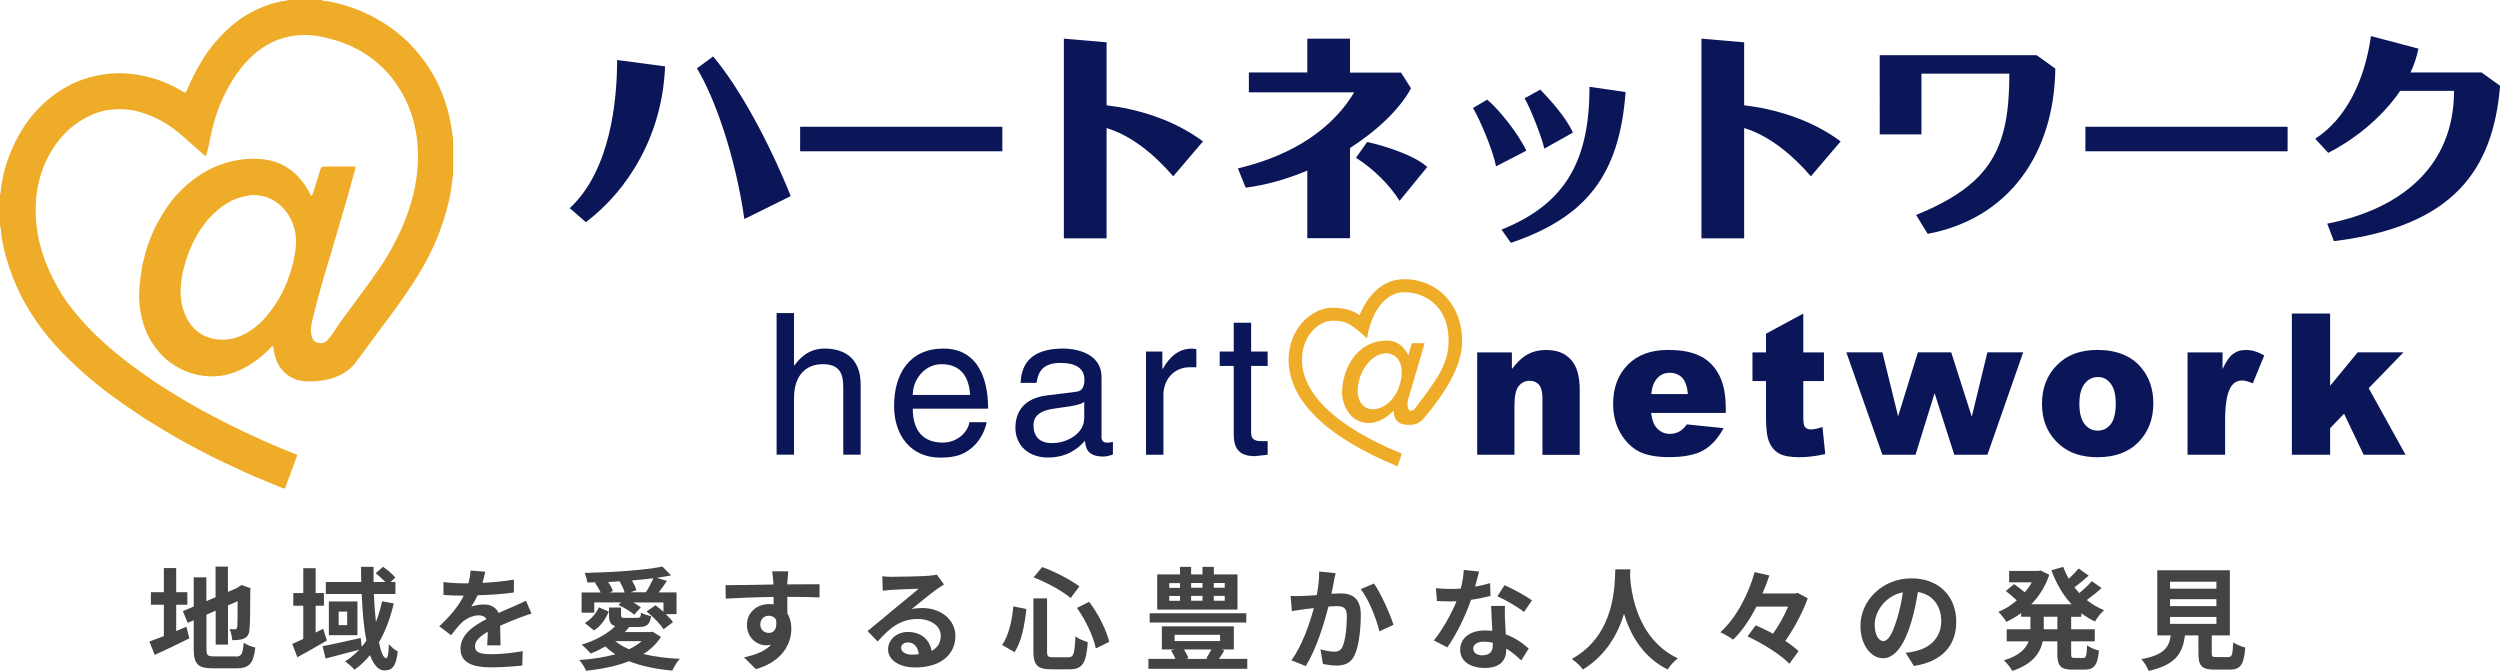
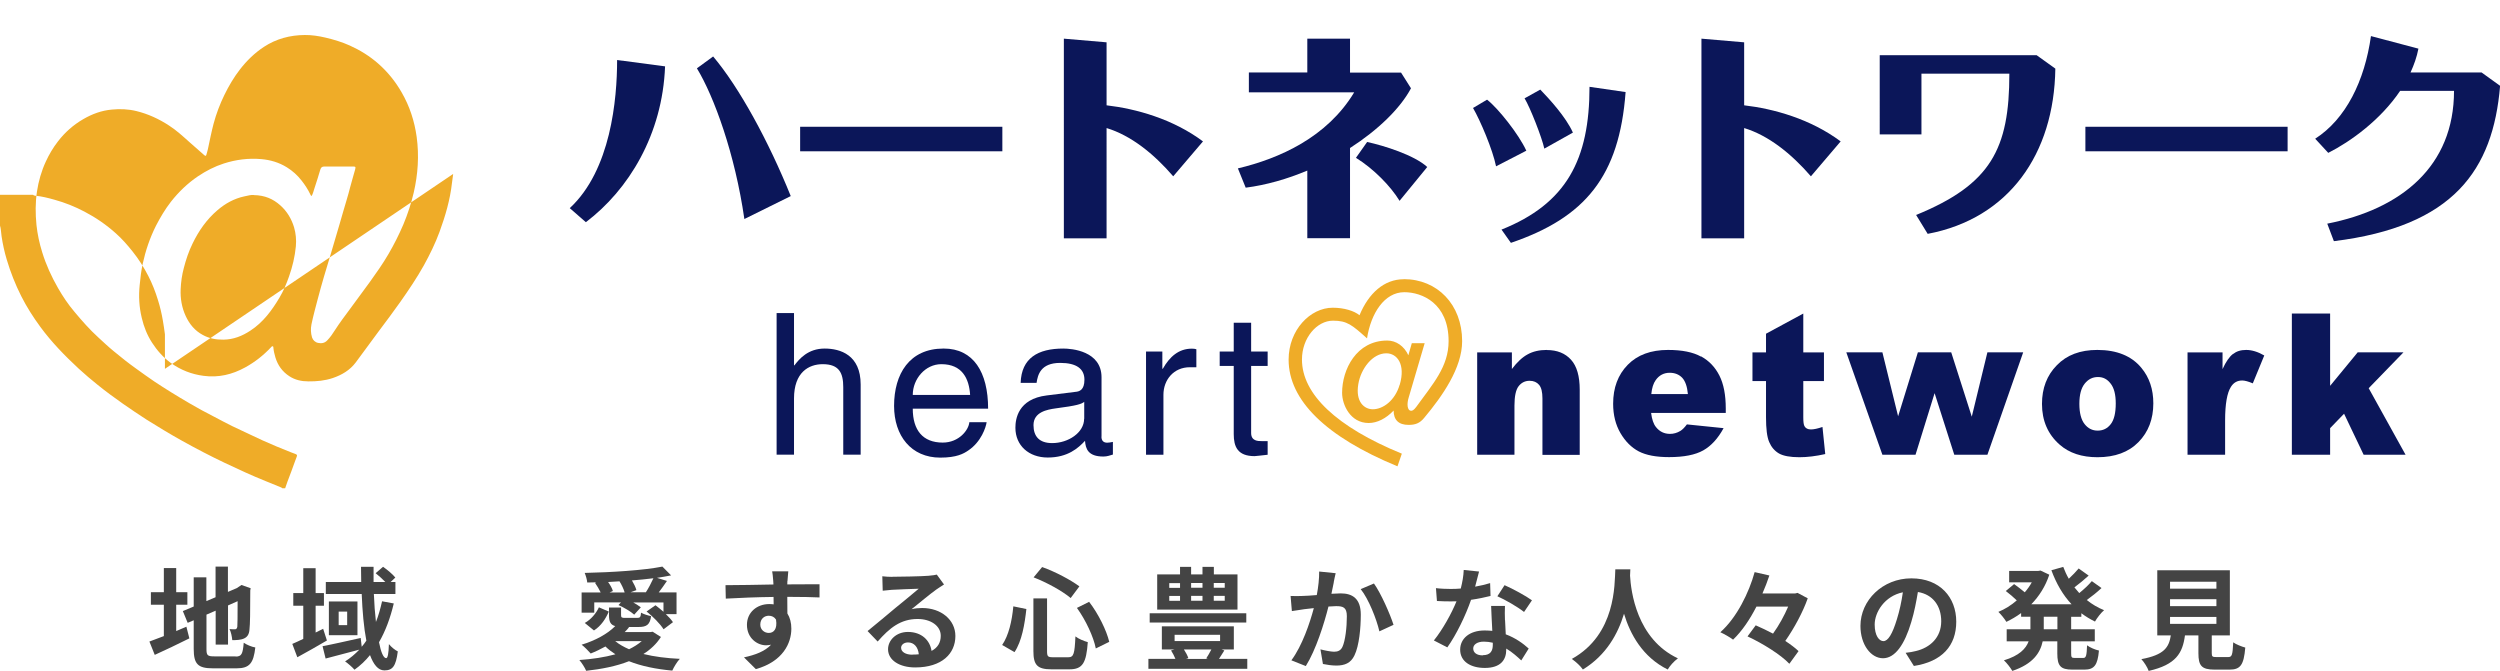
<svg xmlns="http://www.w3.org/2000/svg" id="_レイヤー_2" data-name="レイヤー 2" viewBox="0 0 252.83 67.86">
  <defs>
    <style>
      .cls-1 {
        fill: #efac28;
      }

      .cls-2 {
        fill: #0b1659;
      }

      .cls-3 {
        fill: #444;
      }
    </style>
  </defs>
  <g id="_1400" data-name="1400">
    <g>
-       <path class="cls-1" d="M45.83,17.59c-.04,.3-.09,.6-.12,.9-.19,1.71-.67,3.35-1.26,4.96-.43,1.17-.98,2.29-1.58,3.38-.72,1.29-1.54,2.5-2.39,3.71-.71,1.01-1.46,2-2.2,2.99-.77,1.04-1.53,2.09-2.3,3.12-.59,.79-1.41,1.27-2.32,1.58-.8,.27-1.63,.35-2.47,.34-.69,0-1.35-.14-1.94-.53-.7-.46-1.16-1.1-1.4-1.9-.09-.31-.17-.63-.2-.95,0-.07,.01-.15-.08-.17-.07-.02-.11,.05-.15,.09-.77,.82-1.64,1.51-2.63,2.05-1.31,.72-2.69,1.05-4.2,.85-1.22-.16-2.31-.59-3.31-1.3-.77-.56-1.39-1.26-1.9-2.05-.5-.77-.83-1.61-1.04-2.5-.27-1.11-.33-2.23-.21-3.36,.07-.71,.15-1.42,.3-2.11,.29-1.34,.73-2.64,1.35-3.87,.44-.85,.92-1.66,1.51-2.42,.78-.99,1.68-1.86,2.73-2.57,.82-.55,1.69-1,2.63-1.3,1.22-.39,2.47-.55,3.76-.44,.94,.08,1.81,.34,2.6,.83,.58,.36,1.07,.8,1.49,1.34,.34,.43,.64,.89,.88,1.39,.03,.06,.04,.13,.14,.17,.14-.25,.2-.53,.29-.8,.21-.62,.4-1.25,.59-1.88,.07-.22,.18-.3,.41-.3,.95,.01,1.91,0,2.86,0,.28,0,.32,.02,.25,.29-.16,.6-.35,1.19-.5,1.78-.21,.85-.48,1.68-.72,2.52-.22,.81-.47,1.6-.7,2.4-.2,.67-.39,1.34-.59,2-.21,.71-.43,1.42-.64,2.13-.22,.76-.44,1.53-.64,2.3-.22,.84-.45,1.68-.63,2.54-.09,.45-.07,.9,.06,1.33,.09,.27,.31,.49,.62,.55,.34,.07,.66,.02,.92-.26,.3-.31,.55-.67,.78-1.04,.47-.73,.99-1.42,1.51-2.12,.68-.91,1.35-1.83,2.02-2.75,.66-.92,1.31-1.84,1.88-2.82,.56-.96,1.06-1.95,1.5-2.98,.44-1.05,.79-2.12,1.05-3.22,.43-1.86,.56-3.75,.3-5.65-.22-1.59-.71-3.1-1.52-4.5-.63-1.1-1.42-2.08-2.38-2.92-.86-.75-1.81-1.34-2.85-1.81-.8-.36-1.63-.61-2.48-.81-.69-.16-1.39-.27-2.09-.26-1.48,.01-2.88,.38-4.13,1.2-.94,.62-1.73,1.39-2.42,2.28-.62,.8-1.13,1.67-1.57,2.57-.46,.94-.83,1.92-1.1,2.93-.22,.84-.39,1.7-.57,2.55-.04,.19-.1,.37-.15,.56-.04,.16-.1,.16-.22,.06-.5-.44-1-.88-1.5-1.32-.66-.59-1.32-1.2-2.07-1.68-1.01-.66-2.11-1.17-3.3-1.46-.82-.2-1.65-.23-2.47-.15-1.03,.09-1.99,.44-2.9,.97-1,.58-1.85,1.33-2.55,2.24-.49,.63-.9,1.32-1.23,2.04-.45,.97-.74,1.99-.9,3.04-.17,1.12-.16,2.25-.05,3.38,.1,.94,.3,1.86,.58,2.76,.39,1.27,.94,2.47,1.6,3.62,.49,.85,1.03,1.66,1.66,2.4,.76,.91,1.54,1.8,2.42,2.6,.52,.48,1.03,.96,1.57,1.4,.73,.61,1.48,1.2,2.25,1.75,.61,.44,1.22,.88,1.84,1.3,.56,.38,1.13,.73,1.7,1.09,.6,.37,1.21,.74,1.83,1.1,.81,.48,1.65,.93,2.49,1.36,.62,.32,1.23,.66,1.85,.96,.58,.28,1.16,.55,1.74,.82,.44,.2,.86,.41,1.3,.61,.97,.43,1.94,.85,2.93,1.23,.76,.29,.65,.15,.42,.81-.25,.72-.53,1.44-.8,2.16-.08,.22-.15,.44-.23,.66h-.28s-.07-.06-.11-.08c-.52-.22-1.04-.43-1.57-.64-1.4-.56-2.77-1.2-4.13-1.84-1.47-.7-2.91-1.45-4.33-2.24-1.22-.68-2.41-1.4-3.59-2.14-.82-.52-1.61-1.07-2.41-1.62-.86-.6-1.71-1.23-2.53-1.89-.66-.53-1.3-1.07-1.92-1.64-1.41-1.31-2.76-2.69-3.9-4.25-.72-.98-1.37-2-1.92-3.09-.6-1.19-1.09-2.43-1.47-3.71-.23-.77-.4-1.55-.52-2.35-.06-.37-.05-.76-.17-1.12v-3.07c.05-.09,.08-.19,.08-.29,0-.46,.11-.9,.2-1.35,.12-.64,.29-1.27,.51-1.88,.3-.87,.68-1.71,1.13-2.52,.75-1.35,1.71-2.53,2.88-3.53,1.25-1.07,2.67-1.87,4.28-2.31,.89-.25,1.8-.39,2.72-.41,.77-.02,1.53,.05,2.29,.18,.77,.13,1.53,.34,2.26,.61,.74,.28,1.46,.64,2.14,1.06,.25,.16,.32,.14,.43-.14,.48-1.21,1.1-2.34,1.8-3.43,.4-.63,.86-1.23,1.38-1.78,.56-.6,1.13-1.17,1.78-1.67,.89-.69,1.87-1.23,2.93-1.63,.52-.2,1.06-.35,1.6-.47,.25-.06,.52-.01,.74-.16h3.35c.06,.06,.13,.08,.21,.09,.67,.06,1.33,.23,1.97,.41,1.05,.29,2.05,.69,3.02,1.2,1.15,.6,2.21,1.33,3.18,2.2,.62,.55,1.17,1.18,1.68,1.82,.62,.77,1.14,1.6,1.59,2.47,.41,.79,.73,1.62,.99,2.47,.21,.67,.37,1.35,.49,2.05,.08,.46,.15,.93,.21,1.4v3.49Zm-20.17,2.13c-.23-.03-.6,.06-.95,.14-1.03,.22-1.93,.72-2.72,1.4-1.09,.93-1.89,2.08-2.51,3.36-.39,.79-.67,1.63-.89,2.48-.19,.71-.29,1.43-.32,2.15-.04,.93,.11,1.84,.51,2.71,.38,.82,.92,1.48,1.72,1.91,.65,.36,1.34,.49,2.09,.48,1.02-.01,1.91-.37,2.73-.91,1.29-.84,2.18-2.05,2.95-3.35,.4-.67,.7-1.39,.96-2.13,.35-.99,.59-2,.69-3.04,.06-.66,0-1.31-.18-1.93-.26-.86-.72-1.63-1.4-2.23-.72-.64-1.55-1.01-2.67-1.03Z" />
+       <path class="cls-1" d="M45.83,17.59c-.04,.3-.09,.6-.12,.9-.19,1.71-.67,3.35-1.26,4.96-.43,1.17-.98,2.29-1.58,3.38-.72,1.29-1.54,2.5-2.39,3.71-.71,1.01-1.46,2-2.2,2.99-.77,1.04-1.53,2.09-2.3,3.12-.59,.79-1.41,1.27-2.32,1.58-.8,.27-1.63,.35-2.47,.34-.69,0-1.35-.14-1.94-.53-.7-.46-1.16-1.1-1.4-1.9-.09-.31-.17-.63-.2-.95,0-.07,.01-.15-.08-.17-.07-.02-.11,.05-.15,.09-.77,.82-1.64,1.51-2.63,2.05-1.31,.72-2.69,1.05-4.2,.85-1.22-.16-2.31-.59-3.31-1.3-.77-.56-1.39-1.26-1.9-2.05-.5-.77-.83-1.61-1.04-2.5-.27-1.11-.33-2.23-.21-3.36,.07-.71,.15-1.42,.3-2.11,.29-1.34,.73-2.64,1.35-3.87,.44-.85,.92-1.66,1.51-2.42,.78-.99,1.68-1.86,2.73-2.57,.82-.55,1.69-1,2.63-1.3,1.22-.39,2.47-.55,3.76-.44,.94,.08,1.81,.34,2.6,.83,.58,.36,1.07,.8,1.49,1.34,.34,.43,.64,.89,.88,1.39,.03,.06,.04,.13,.14,.17,.14-.25,.2-.53,.29-.8,.21-.62,.4-1.25,.59-1.88,.07-.22,.18-.3,.41-.3,.95,.01,1.91,0,2.86,0,.28,0,.32,.02,.25,.29-.16,.6-.35,1.19-.5,1.78-.21,.85-.48,1.68-.72,2.52-.22,.81-.47,1.6-.7,2.4-.2,.67-.39,1.34-.59,2-.21,.71-.43,1.42-.64,2.13-.22,.76-.44,1.53-.64,2.3-.22,.84-.45,1.68-.63,2.54-.09,.45-.07,.9,.06,1.33,.09,.27,.31,.49,.62,.55,.34,.07,.66,.02,.92-.26,.3-.31,.55-.67,.78-1.04,.47-.73,.99-1.42,1.51-2.12,.68-.91,1.35-1.83,2.02-2.75,.66-.92,1.31-1.84,1.88-2.82,.56-.96,1.06-1.95,1.5-2.98,.44-1.05,.79-2.12,1.05-3.22,.43-1.86,.56-3.75,.3-5.65-.22-1.59-.71-3.1-1.52-4.5-.63-1.1-1.42-2.08-2.38-2.92-.86-.75-1.81-1.34-2.85-1.81-.8-.36-1.63-.61-2.48-.81-.69-.16-1.39-.27-2.09-.26-1.48,.01-2.88,.38-4.13,1.2-.94,.62-1.73,1.39-2.42,2.28-.62,.8-1.13,1.67-1.57,2.57-.46,.94-.83,1.92-1.1,2.93-.22,.84-.39,1.7-.57,2.55-.04,.19-.1,.37-.15,.56-.04,.16-.1,.16-.22,.06-.5-.44-1-.88-1.5-1.32-.66-.59-1.32-1.2-2.07-1.68-1.01-.66-2.11-1.17-3.3-1.46-.82-.2-1.65-.23-2.47-.15-1.03,.09-1.99,.44-2.9,.97-1,.58-1.85,1.33-2.55,2.24-.49,.63-.9,1.32-1.23,2.04-.45,.97-.74,1.99-.9,3.04-.17,1.12-.16,2.25-.05,3.38,.1,.94,.3,1.86,.58,2.76,.39,1.27,.94,2.47,1.6,3.62,.49,.85,1.03,1.66,1.66,2.4,.76,.91,1.54,1.8,2.42,2.6,.52,.48,1.03,.96,1.57,1.4,.73,.61,1.48,1.2,2.25,1.75,.61,.44,1.22,.88,1.84,1.3,.56,.38,1.13,.73,1.7,1.09,.6,.37,1.21,.74,1.83,1.1,.81,.48,1.65,.93,2.49,1.36,.62,.32,1.23,.66,1.85,.96,.58,.28,1.16,.55,1.74,.82,.44,.2,.86,.41,1.3,.61,.97,.43,1.94,.85,2.93,1.23,.76,.29,.65,.15,.42,.81-.25,.72-.53,1.44-.8,2.16-.08,.22-.15,.44-.23,.66h-.28s-.07-.06-.11-.08c-.52-.22-1.04-.43-1.57-.64-1.4-.56-2.77-1.2-4.13-1.84-1.47-.7-2.91-1.45-4.33-2.24-1.22-.68-2.41-1.4-3.59-2.14-.82-.52-1.61-1.07-2.41-1.62-.86-.6-1.71-1.23-2.53-1.89-.66-.53-1.3-1.07-1.92-1.64-1.41-1.31-2.76-2.69-3.9-4.25-.72-.98-1.37-2-1.92-3.09-.6-1.19-1.09-2.43-1.47-3.71-.23-.77-.4-1.55-.52-2.35-.06-.37-.05-.76-.17-1.12v-3.07h3.35c.06,.06,.13,.08,.21,.09,.67,.06,1.33,.23,1.97,.41,1.05,.29,2.05,.69,3.02,1.2,1.15,.6,2.21,1.33,3.18,2.2,.62,.55,1.17,1.18,1.68,1.82,.62,.77,1.14,1.6,1.59,2.47,.41,.79,.73,1.62,.99,2.47,.21,.67,.37,1.35,.49,2.05,.08,.46,.15,.93,.21,1.4v3.49Zm-20.17,2.13c-.23-.03-.6,.06-.95,.14-1.03,.22-1.93,.72-2.72,1.4-1.09,.93-1.89,2.08-2.51,3.36-.39,.79-.67,1.63-.89,2.48-.19,.71-.29,1.43-.32,2.15-.04,.93,.11,1.84,.51,2.71,.38,.82,.92,1.48,1.72,1.91,.65,.36,1.34,.49,2.09,.48,1.02-.01,1.91-.37,2.73-.91,1.29-.84,2.18-2.05,2.95-3.35,.4-.67,.7-1.39,.96-2.13,.35-.99,.59-2,.69-3.04,.06-.66,0-1.31-.18-1.93-.26-.86-.72-1.63-1.4-2.23-.72-.64-1.55-1.01-2.67-1.03Z" />
      <g>
        <path class="cls-1" d="M141.96,28.24c-1.97,0-3.54,1.4-4.47,3.64-.54-.44-1.56-.76-2.71-.76-2.27,0-4.46,2.25-4.46,5.25,0,4.11,3.78,7.81,11.01,10.79l.44-1.28c-6.6-2.7-10.1-6.02-10.1-9.52,0-2.19,1.51-3.93,3.14-3.93,1.43,0,1.92,.43,3.44,1.79,.39-2.53,1.76-4.67,3.77-4.67,1.79,0,4.48,1.12,4.48,4.95,0,2.58-1.58,4.31-3.27,6.65-.26,.35-.41,.39-.51,.39-.43,0-.45-.74-.25-1.36l1.61-5.47h-1.3s-.15,.51-.35,1.22c-.42-.93-1.24-1.49-2.13-1.49-3.13,0-4.57,2.93-4.57,5.29,0,1.19,.82,3.05,2.69,3.05,.85,0,1.75-.45,2.52-1.26,0,.95,.51,1.45,1.51,1.45,.68,0,1.13-.16,1.58-.71,1.85-2.21,3.84-5.05,3.84-7.76,0-3.72-2.53-6.27-5.9-6.27m-.42,10.68c-.46,1.58-1.66,2.48-2.72,2.48-.83,0-1.77-.72-1.46-2.55,.26-1.56,1.44-3.11,2.83-3.11,1.08,0,1.97,1.09,1.36,3.18" />
        <path class="cls-2" d="M83.4,35.25c-1.68,0-2.56,1.04-3.06,1.7h-.04v-5.29h-1.76v14.32h1.76v-5.68c0-2.64,1.48-3.47,2.91-3.47,1.68,0,2.07,.92,2.07,2.33v6.82h1.76v-7.1c0-2.97-2.04-3.63-3.65-3.63" />
        <path class="cls-2" d="M95.42,35.25c-3.45,0-5,2.57-5,5.8,0,3.02,1.73,5.23,4.67,5.23,1.67,0,2.36-.4,2.83-.72,1.32-.88,1.79-2.36,1.86-2.86h-1.75c-.06,.78-1.04,2.06-2.69,2.06-2.02,0-3.03-1.26-3.03-3.43h7.62c0-3.69-1.48-6.08-4.49-6.08m-3.13,4.69c0-1.62,1.27-3.11,2.89-3.11,2.13,0,2.81,1.49,2.91,3.11h-5.8Z" />
        <path class="cls-2" d="M111.4,44.17v-6.01c0-2.67-3.03-2.91-3.87-2.91-2.57,0-4.23,.97-4.31,3.47h1.61c.12-.8,.4-2.02,2.39-2.02,1.65,0,2.45,.6,2.45,1.7,0,1.04-.5,1.2-.92,1.23l-2.89,.36c-2.92,.36-3.17,2.4-3.17,3.27,0,1.8,1.36,3.01,3.27,3.01,2.03,0,3.09-.96,3.77-1.69,.06,.8,.3,1.59,1.86,1.59,.4,0,.66-.12,.96-.2v-1.28c-.2,.04-.42,.08-.57,.08-.36,0-.59-.18-.59-.62m-1.75-1.8c0,1.4-1.6,2.46-3.23,2.46-1.31,0-1.89-.68-1.89-1.82,0-1.32,1.38-1.57,2.24-1.69,2.17-.28,2.61-.44,2.89-.66v1.71Z" />
        <path class="cls-2" d="M117.59,37.29h-.04v-1.74h-1.65v10.44h1.76v-6.06c0-1.52,1.04-2.79,2.67-2.79h.66v-1.82c-.14-.04-.24-.06-.46-.06-1.32,0-2.24,.81-2.93,2.03" />
        <path class="cls-2" d="M126.53,32.64h-1.76v2.91h-1.42v1.46h1.42v6.89c0,1.26,.38,2.23,2.11,2.23,.18,0,.68-.08,1.32-.14v-1.38h-.61c-.36,0-1.06,0-1.06-.82v-6.78h1.67v-1.46h-1.67v-2.91Z" />
        <path class="cls-2" d="M156.45,35.39c-.78,0-1.42,.15-1.96,.45-.54,.29-1.07,.79-1.59,1.48v-1.68h-3.51v10.35h3.77v-4.97c0-.94,.14-1.6,.42-1.96,.28-.36,.65-.55,1.11-.55,.41,0,.73,.14,.96,.41,.23,.27,.34,.73,.34,1.38v5.7h3.77v-6.59c0-1.36-.29-2.38-.88-3.03-.59-.65-1.4-.98-2.45-.98" />
        <path class="cls-2" d="M172.02,36.06c-.81-.45-1.92-.67-3.33-.67-1.73,0-3.09,.5-4.07,1.5-.99,1.01-1.48,2.32-1.48,3.94,0,1.14,.25,2.13,.74,2.97,.49,.84,1.11,1.46,1.85,1.85,.75,.39,1.77,.58,3.07,.58,1.5,0,2.65-.23,3.45-.68,.8-.45,1.49-1.2,2.06-2.25l-3.71-.38c-.24,.32-.46,.54-.66,.66-.33,.2-.68,.3-1.05,.3-.58,0-1.05-.23-1.41-.68-.26-.31-.42-.8-.5-1.44h7.55v-.45c0-1.36-.21-2.47-.64-3.32-.43-.85-1.04-1.5-1.86-1.95m-5.03,3.81c.06-.62,.21-1.08,.44-1.4,.35-.5,.83-.75,1.42-.75,.52,0,.94,.17,1.26,.5,.31,.33,.51,.88,.58,1.65h-3.7Z" />
        <path class="cls-2" d="M183.14,43.43c-.31,0-.53-.11-.65-.33-.08-.14-.12-.43-.12-.88v-3.68h2.09v-2.9h-2.09v-3.93l-3.77,2.04v1.89h-1.37v2.9h1.37v3.65c0,1.16,.1,2,.32,2.51,.22,.52,.55,.9,.99,1.16,.44,.25,1.13,.38,2.07,.38,.8,0,1.68-.11,2.61-.32l-.28-2.74c-.5,.17-.88,.25-1.16,.25" />
        <polygon class="cls-2" points="199.41 42.14 197.33 35.63 193.96 35.63 191.96 42.1 190.37 35.63 186.72 35.63 190.37 45.99 193.72 45.99 195.65 39.76 197.64 45.99 200.99 45.99 204.61 35.63 200.99 35.63 199.41 42.14" />
        <path class="cls-2" d="M212.1,35.39c-1.72,0-3.08,.51-4.08,1.54-1.01,1.02-1.51,2.33-1.51,3.92,0,1.7,.6,3.08,1.79,4.12,.97,.85,2.24,1.27,3.82,1.27,1.77,0,3.15-.51,4.15-1.53,1-1.02,1.5-2.33,1.5-3.92,0-1.42-.4-2.62-1.21-3.59-.99-1.2-2.48-1.81-4.45-1.81m1.35,7.51c-.34,.44-.78,.65-1.32,.65s-.97-.22-1.32-.66c-.35-.44-.53-1.13-.53-2.05s.18-1.59,.54-2.04c.36-.45,.8-.67,1.34-.67s.94,.22,1.28,.66c.35,.44,.52,1.11,.52,2.01,0,.97-.17,1.67-.51,2.1" />
        <path class="cls-2" d="M225.82,35.8c-.36,.28-.71,.78-1.05,1.53v-1.69h-3.54v10.35h3.8v-3.47c0-1.66,.2-2.79,.59-3.4,.27-.43,.65-.64,1.14-.64,.26,0,.62,.1,1.07,.29l1.16-2.82c-.66-.38-1.27-.56-1.83-.56s-.98,.14-1.34,.42" />
        <polygon class="cls-2" points="239.55 39.26 243.07 35.63 238.44 35.63 235.65 39.02 235.65 31.71 231.78 31.71 231.78 45.99 235.65 45.99 235.65 43.3 237.06 41.84 239.04 45.99 243.28 45.99 239.55 39.26" />
      </g>
      <g>
        <path class="cls-2" d="M62.41,6.07c0,3.96-.63,11.13-4.79,14.98l1.63,1.42c4.32-3.27,7.75-8.86,8.01-15.76l-4.85-.64Z" />
        <path class="cls-2" d="M70.48,6.91c1.74,2.86,3.85,8.66,4.8,15.24l4.69-2.32c-2.23-5.53-5.21-11-7.85-14.12l-1.64,1.2Z" />
        <rect class="cls-2" x="80.92" y="12.82" width="20.45" height="2.48" />
        <rect class="cls-2" x="210.9" y="12.82" width="20.45" height="2.48" />
        <path class="cls-2" d="M111.91,10.65V4.28l-4.32-.37V24.1h4.32V12.95c2.44,.74,4.74,2.56,6.74,4.88l3.01-3.53c-3.04-2.27-6.76-3.3-9.75-3.65" />
        <path class="cls-2" d="M176.39,10.65V4.28l-4.32-.37V24.1h4.32V12.95c2.44,.74,4.74,2.56,6.75,4.88l3.01-3.53c-3.05-2.27-6.76-3.3-9.76-3.65" />
        <path class="cls-2" d="M142.69,8.92l-1-1.58h-5.16V3.91h-4.32v3.42h-5.91v2.01h10.65c-2.73,4.54-7.55,6.69-11.76,7.69l.79,1.95c2.1-.27,4.21-.88,6.23-1.73v6.84h4.32V14.97c2.83-1.82,5.09-4.01,6.17-6.05" />
        <path class="cls-2" d="M138.26,14.36l-1.13,1.6c1.79,1.11,3.51,2.87,4.41,4.35l2.8-3.42c-1.32-1.21-4.38-2.16-6.07-2.53" />
        <path class="cls-2" d="M148.97,10.92c.74,1.27,1.99,4.22,2.33,5.9l3.06-1.58c-.77-1.68-2.88-4.32-3.97-5.16l-1.42,.84Z" />
        <path class="cls-2" d="M154.18,9.94c.56,.91,1.76,3.97,2,5.09l2.89-1.62c-.7-1.58-2.42-3.44-3.3-4.35l-1.58,.88Z" />
        <path class="cls-2" d="M160.75,8.78c0,7.35-2.32,11.81-8.9,14.44l.95,1.34c7.52-2.56,10.97-6.74,11.6-15.25l-3.65-.53Z" />
        <path class="cls-2" d="M205.98,5.58h-15.88V13.59h4.22V7.45h8.89c0,7.62-1.87,11.2-9.43,14.29l1.17,1.91c8.2-1.55,12.79-8.07,12.91-16.71l-1.88-1.35Z" />
        <path class="cls-2" d="M250.96,7.33h-7.18c.35-.76,.64-1.57,.8-2.41l-4.8-1.27c-.64,4.53-2.53,8.38-5.64,10.38l1.32,1.43c2.26-1.14,5.3-3.34,7.27-6.27h5.45c0,7.63-5.34,11.96-12.82,13.43l.67,1.77c12.09-1.49,16.1-7.19,16.81-15.71l-1.87-1.35Z" />
      </g>
      <g>
        <path class="cls-3" d="M17.82,63.82c.35-.15,.7-.29,1.03-.44l.3,1.18c-1.19,.6-2.47,1.2-3.5,1.67l-.54-1.35c.4-.15,.9-.34,1.46-.55v-3.17h-1.31v-1.27h1.31v-2.44h1.25v2.44h1.13v1.27h-1.13v2.65Zm6,2.58c.62,0,.73-.26,.83-1.4,.28,.2,.8,.42,1.17,.48-.18,1.57-.57,2.11-1.89,2.11h-2.39c-1.52,0-1.95-.42-1.95-1.97v-2.89l-.61,.26-.49-1.19,1.1-.46v-2.95h1.28v2.4l.93-.39v-3.1h1.25v2.56l.89-.38,.24-.16,.24-.16,.93,.33-.04,.22c0,2.13-.02,3.48-.08,3.94-.03,.52-.24,.79-.57,.93-.33,.15-.81,.16-1.17,.16-.03-.35-.13-.84-.28-1.12,.19,.02,.44,.02,.54,.02,.13,0,.2-.04,.25-.25,.02-.18,.03-1,.03-2.59l-.97,.43v3.96h-1.25v-3.43l-.93,.4v3.47c0,.65,.1,.75,.79,.75h2.17Z" />
        <path class="cls-3" d="M33.07,64.77c-.99,.58-2.08,1.2-3,1.7l-.51-1.35c.31-.13,.7-.31,1.11-.51v-3.35h-1.01v-1.28h1.01v-2.52h1.25v2.52h.84v1.28h-.84v2.71l.76-.38,.38,1.18Zm6.75-3.73c-.35,1.47-.84,2.79-1.49,3.91,.19,1,.45,1.61,.72,1.61,.16,0,.25-.42,.28-1.42,.25,.31,.62,.6,.9,.74-.19,1.49-.52,1.92-1.36,1.92-.63,0-1.1-.6-1.45-1.55-.46,.57-.99,1.07-1.57,1.48-.18-.22-.67-.65-.95-.84,.54-.34,1.01-.74,1.44-1.19-1.19,.31-2.45,.65-3.41,.9l-.31-1.25c.98-.18,2.45-.52,3.86-.83l.1,.89c.17-.2,.33-.4,.47-.62-.26-1.34-.4-2.98-.47-4.72h-3.63v-1.21h3.58c-.01-.52-.02-1.02-.02-1.54h1.27c-.01,.52-.01,1.02,0,1.54h1.19c-.28-.29-.65-.63-.98-.89l.75-.65c.44,.31,.98,.76,1.24,1.09l-.48,.45h.49v1.21h-2.18c.04,1.02,.11,1.98,.21,2.83,.26-.65,.45-1.34,.62-2.09l1.19,.22Zm-3.67-.21v3.41h-2.89v-3.41h2.89Zm-1.04,1.02h-.86v1.37h.86v-1.37Z" />
-         <path class="cls-3" d="M48.79,58.95c1.07-.06,2.19-.16,3.18-.33v1.3c-1.08,.16-2.46,.25-3.67,.28-.19,.42-.42,.82-.64,1.15,.29-.13,.9-.22,1.27-.22,.69,0,1.25,.29,1.49,.86,.58-.27,1.06-.46,1.52-.66,.44-.19,.83-.37,1.25-.58l.56,1.3c-.36,.1-.95,.33-1.34,.47-.51,.2-1.15,.45-1.83,.76,.01,.63,.03,1.46,.04,1.98h-1.35c.03-.34,.04-.88,.06-1.37-.84,.48-1.29,.92-1.29,1.48,0,.62,.53,.79,1.63,.79,.95,0,2.2-.12,3.19-.31l-.04,1.45c-.74,.1-2.12,.19-3.18,.19-1.76,0-3.07-.43-3.07-1.88s1.35-2.34,2.63-3c-.17-.28-.47-.38-.79-.38-.63,0-1.33,.36-1.75,.77-.34,.34-.66,.74-1.04,1.24l-1.2-.9c1.18-1.09,1.98-2.09,2.48-3.1h-.15c-.46,0-1.28-.02-1.9-.07v-1.31c.57,.09,1.4,.13,1.98,.13h.54c.12-.45,.2-.89,.22-1.29l1.48,.12c-.06,.28-.13,.65-.28,1.12Z" />
        <path class="cls-3" d="M66.84,64.42c-.45,.7-1.04,1.26-1.77,1.72,1.09,.27,2.35,.43,3.68,.49-.27,.29-.6,.83-.76,1.19-1.64-.15-3.12-.45-4.38-.95-1.29,.51-2.79,.8-4.33,.97-.12-.3-.46-.83-.69-1.09,1.31-.09,2.56-.28,3.65-.58-.37-.24-.71-.49-1.01-.79-.49,.27-1,.52-1.49,.71-.21-.24-.65-.69-.92-.89,1.3-.39,2.59-1.06,3.4-1.88-.49-.13-.63-.47-.63-1.11v-.77h1.22v.77c0,.26,.08,.28,.45,.28h1.18c.28,0,.36-.07,.39-.53,.25,.15,.7,.29,1.02,.35-.12,.86-.44,1.1-1.27,1.1h-1.03l.07,.02c-.13,.17-.28,.34-.44,.49h2.61l.22-.03,.83,.53Zm-6.75-2.46h-1.27v-2.04h1.93c-.15-.31-.36-.67-.57-.97l.12-.06c-.3,.01-.61,.02-.91,.02-.02-.28-.15-.72-.26-.97,2.76-.06,6.02-.27,7.86-.64l.88,.89c-.44,.09-.92,.17-1.43,.25l1.01,.31c-.28,.42-.57,.82-.83,1.16h1.8v2.2h-1.08c.3,.28,.55,.56,.72,.81l-.95,.72c-.33-.53-1.07-1.28-1.72-1.8l.9-.63c.26,.19,.54,.43,.81,.66v-.94h-3.05c.29,.17,.57,.34,.76,.49l-.67,.74c-.34-.31-1.03-.72-1.59-.97l.25-.27h-2.7v1.02Zm-.95,1.04c.64-.35,1.15-.98,1.43-1.58l1,.43c-.31,.72-.77,1.44-1.5,1.91l-.92-.75Zm4.03-3.09c-.1-.35-.3-.77-.52-1.12l-1.15,.07c.21,.3,.42,.65,.48,.91l-.34,.15h1.52Zm-.95,4.93c.38,.31,.85,.58,1.4,.82,.49-.24,.92-.51,1.28-.82h-2.68Zm3.09-4.93c.26-.39,.57-.98,.77-1.43-.69,.09-1.42,.16-2.17,.22,.2,.34,.38,.7,.45,.98l-.6,.22h1.54Z" />
        <path class="cls-3" d="M79.63,58.75c0,.09,0,.21-.01,.35,1.13,0,2.67-.02,3.26-.01v1.33c-.69-.03-1.73-.06-3.26-.06,0,.57,.01,1.19,.01,1.68,.27,.43,.4,.95,.4,1.54,0,1.46-.85,3.32-3.59,4.09l-1.2-1.19c1.13-.24,2.12-.61,2.74-1.28-.16,.03-.33,.06-.51,.06-.86,0-1.93-.7-1.93-2.07,0-1.27,1.02-2.1,2.25-2.1,.16,0,.3,.01,.45,.03,0-.25,0-.51-.01-.75-1.7,.02-3.45,.09-4.83,.17l-.03-1.36c1.28,0,3.32-.04,4.85-.07-.01-.15-.01-.26-.02-.35-.03-.46-.08-.84-.11-.98h1.63c-.02,.18-.07,.79-.08,.97Zm-1.88,5.26c.47,0,.89-.36,.73-1.35-.16-.26-.43-.39-.73-.39-.44,0-.86,.3-.86,.9,0,.52,.42,.84,.86,.84Z" />
        <path class="cls-3" d="M90.25,58.33c.6,0,3-.04,3.64-.1,.46-.04,.72-.08,.85-.12l.73,1c-.26,.17-.53,.33-.79,.52-.61,.43-1.79,1.42-2.49,1.98,.37-.09,.71-.12,1.07-.12,1.91,0,3.36,1.19,3.36,2.83,0,1.77-1.35,3.18-4.07,3.18-1.56,0-2.74-.72-2.74-1.84,0-.91,.82-1.75,2.01-1.75,1.39,0,2.23,.85,2.39,1.92,.62-.33,.93-.84,.93-1.53,0-1.01-1.01-1.7-2.34-1.7-1.72,0-2.84,.91-4.04,2.28l-1.02-1.06c.8-.64,2.16-1.79,2.82-2.34,.63-.52,1.8-1.46,2.35-1.94-.57,.01-2.12,.08-2.72,.11-.3,.02-.66,.06-.92,.09l-.04-1.46c.31,.04,.71,.06,1.02,.06Zm2.02,7.87c.24,0,.45-.01,.65-.03-.07-.73-.48-1.2-1.09-1.2-.43,0-.7,.26-.7,.54,0,.42,.46,.7,1.13,.7Z" />
        <path class="cls-3" d="M103.8,61.59c-.17,1.54-.46,3.26-1.2,4.36l-1.25-.72c.66-.97,.99-2.41,1.13-3.91l1.31,.27Zm2.09-1.07v5.33c0,.54,.08,.62,.61,.62h1.54c.55,0,.64-.35,.72-2.11,.31,.25,.88,.48,1.25,.58-.15,2.09-.51,2.75-1.85,2.75h-1.83c-1.43,0-1.82-.44-1.82-1.84v-5.33h1.39Zm-.49-3.17c1.33,.47,2.88,1.3,3.76,1.95l-.88,1.18c-.86-.72-2.43-1.58-3.75-2.09l.86-1.04Zm4.75,3.52c.95,1.24,1.75,2.88,2.03,4.04l-1.36,.67c-.22-1.15-1.01-2.86-1.91-4.1l1.24-.62Z" />
        <path class="cls-3" d="M126.14,66.63v1.01h-10v-1.01h2.73c-.11-.28-.28-.6-.44-.85l.36-.1h-1.29v-2.34h7.28v2.34h-1.25l.29,.1c-.18,.3-.37,.6-.54,.85h2.85Zm-.1-3.67h-9.77v-.94h9.77v.94Zm-.89-1.31h-8.12v-3.56h2.31v-.76h1.12v.76h1.15v-.76h1.15v.76h2.39v3.56Zm-6.9-2.2h1.09v-.48h-1.09v.48Zm0,1.31h1.09v-.49h-1.09v.49Zm.54,4.07h4.6v-.63h-4.6v.63Zm.94,.85c.19,.29,.37,.62,.45,.88l-.24,.08h2.21l-.16-.06c.16-.25,.36-.58,.52-.9h-2.79Zm.73-6.72v.48h1.15v-.48h-1.15Zm0,1.3v.49h1.15v-.49h-1.15Zm3.4-1.3h-1.11v.48h1.11v-.48Zm0,1.3h-1.11v.49h1.11v-.49Z" />
        <path class="cls-3" d="M134.89,58.89c-.08,.34-.16,.75-.24,1.16,.37-.02,.71-.04,.94-.04,1.19,0,2.03,.53,2.03,2.15,0,1.33-.16,3.14-.64,4.12-.37,.79-1,1.03-1.84,1.03-.44,0-.97-.08-1.35-.16l-.25-1.48c.44,.12,1.08,.24,1.38,.24,.37,0,.66-.11,.84-.48,.3-.64,.45-2,.45-3.11,0-.9-.38-1.02-1.09-1.02-.18,0-.46,.02-.77,.04-.43,1.71-1.26,4.37-2.29,6.02l-1.46-.58c1.09-1.47,1.86-3.74,2.27-5.28-.4,.04-.75,.09-.97,.11-.31,.06-.91,.13-1.25,.19l-.13-1.53c.4,.03,.79,.01,1.2,0,.35-.01,.88-.04,1.45-.09,.16-.85,.25-1.67,.24-2.38l1.67,.17c-.07,.29-.15,.65-.2,.93Zm6.04,4.3l-1.43,.66c-.29-1.25-1.09-3.28-1.89-4.27l1.34-.57c.7,.97,1.64,3.11,1.98,4.18Z" />
        <path class="cls-3" d="M149.18,59.33c.55-.1,1.08-.22,1.52-.36l.04,1.3c-.52,.13-1.21,.28-1.97,.39-.54,1.57-1.49,3.54-2.4,4.81l-1.36-.7c.89-1.1,1.8-2.75,2.29-3.96-.2,.01-.39,.01-.58,.01-.46,0-.92-.01-1.4-.04l-.1-1.3c.48,.06,1.08,.08,1.49,.08,.34,0,.67-.01,1.02-.04,.16-.62,.28-1.29,.3-1.88l1.55,.16c-.09,.36-.24,.93-.4,1.54Zm3.03,3.39c.01,.33,.04,.86,.07,1.43,.97,.36,1.75,.92,2.32,1.44l-.75,1.2c-.39-.36-.9-.83-1.52-1.2v.11c0,1.04-.57,1.85-2.17,1.85-1.39,0-2.49-.62-2.49-1.85,0-1.1,.92-1.94,2.48-1.94,.27,0,.52,.02,.77,.04-.04-.83-.1-1.83-.12-2.52h1.4c-.03,.47-.01,.94,0,1.44Zm-2.25,3.54c.77,0,1.01-.43,1.01-1.04v-.22c-.29-.07-.6-.11-.91-.11-.65,0-1.07,.29-1.07,.69,0,.42,.35,.7,.97,.7Zm1.48-5.97l.72-1.11c.81,.35,2.2,1.11,2.77,1.53l-.8,1.18c-.65-.52-1.93-1.25-2.7-1.59Z" />
        <path class="cls-3" d="M164.88,57.58c-.01,.18-.02,.4-.03,.64,.09,1.55,.65,6.39,4.84,8.36-.42,.31-.82,.77-1.03,1.13-2.54-1.26-3.8-3.57-4.42-5.64-.61,2.02-1.79,4.19-4.16,5.64-.24-.35-.67-.75-1.12-1.07,4.48-2.48,4.32-7.58,4.4-9.06h1.53Z" />
        <path class="cls-3" d="M182.82,60.51c-.48,1.37-1.36,3.01-2.27,4.31,.53,.35,1,.7,1.34,1.03l-.93,1.28c-.84-.9-2.71-2.07-4.23-2.77l.83-1.12c.55,.24,1.16,.53,1.75,.84,.6-.83,1.15-1.84,1.53-2.73h-3.21c-.65,1.27-1.44,2.46-2.36,3.34-.31-.24-.91-.58-1.29-.75,1.68-1.49,2.91-4.04,3.47-6.08l1.49,.34c-.2,.6-.43,1.2-.7,1.82h3.3l.25-.06,1.03,.55Z" />
        <path class="cls-3" d="M193.56,67.36l-.84-1.34c.43-.04,.74-.11,1.04-.18,1.44-.34,2.56-1.37,2.56-3.01,0-1.55-.84-2.71-2.36-2.96-.16,.95-.35,1.99-.67,3.04-.67,2.27-1.64,3.66-2.86,3.66s-2.28-1.37-2.28-3.27c0-2.59,2.25-4.81,5.15-4.81s4.54,1.93,4.54,4.38-1.45,4.04-4.28,4.48Zm-3.09-2.52c.47,0,.91-.71,1.37-2.22,.26-.83,.47-1.79,.6-2.72-1.85,.38-2.85,2.02-2.85,3.26,0,1.13,.45,1.68,.89,1.68Z" />
        <path class="cls-3" d="M209.46,62.37v1.27h2.39v1.22h-2.39v1.21c0,.4,.04,.47,.36,.47h.86c.29,0,.35-.22,.39-1.28,.28,.22,.82,.45,1.2,.53-.13,1.48-.48,1.93-1.47,1.93h-1.22c-1.21,0-1.52-.39-1.52-1.64v-1.22h-1.48c-.25,1.18-.99,2.29-3.07,2.99-.17-.3-.57-.82-.85-1.07,1.55-.47,2.22-1.17,2.5-1.92h-2.22v-1.22h2.4v-1.27h-.94v-.37c-.47,.35-.98,.64-1.49,.89-.18-.3-.55-.76-.81-1.01,.65-.27,1.29-.66,1.86-1.16-.29-.29-.74-.67-1.11-.95l.84-.7c.34,.24,.76,.56,1.08,.83,.27-.31,.51-.65,.71-1.01h-2.29v-1.15h2.93l.24-.04,.89,.42c-.39,1.18-1.03,2.18-1.82,2.99h4.07c-.88-.94-1.55-2.11-2.04-3.44l1.2-.34c.16,.42,.34,.82,.56,1.2,.37-.34,.74-.73,1-1.04l1.01,.72c-.46,.42-.98,.85-1.44,1.19,.16,.2,.33,.39,.49,.58,.46-.37,.95-.83,1.27-1.21l.98,.7c-.46,.43-1,.86-1.49,1.21,.53,.43,1.11,.77,1.75,1.03-.31,.26-.72,.79-.92,1.15-.49-.24-.95-.52-1.38-.84v.36h-1.02Zm-1.39,0h-1.38v1.27h1.38v-1.27Z" />
        <path class="cls-3" d="M225.34,66.45c.38,0,.45-.19,.51-1.49,.28,.21,.88,.44,1.22,.53-.15,1.77-.49,2.23-1.61,2.23h-1.48c-1.34,0-1.65-.4-1.65-1.66v-1.8h-1.36c-.24,1.79-.9,2.96-3.67,3.59-.12-.36-.48-.91-.74-1.19,2.3-.43,2.79-1.18,2.98-2.4h-1.37v-6.59h7.34v6.59h-1.83v1.79c0,.36,.07,.4,.49,.4h1.17Zm-5.88-6.92h4.69v-.7h-4.69v.7Zm0,1.77h4.69v-.7h-4.69v.7Zm0,1.79h4.69v-.7h-4.69v.7Z" />
      </g>
    </g>
  </g>
</svg>